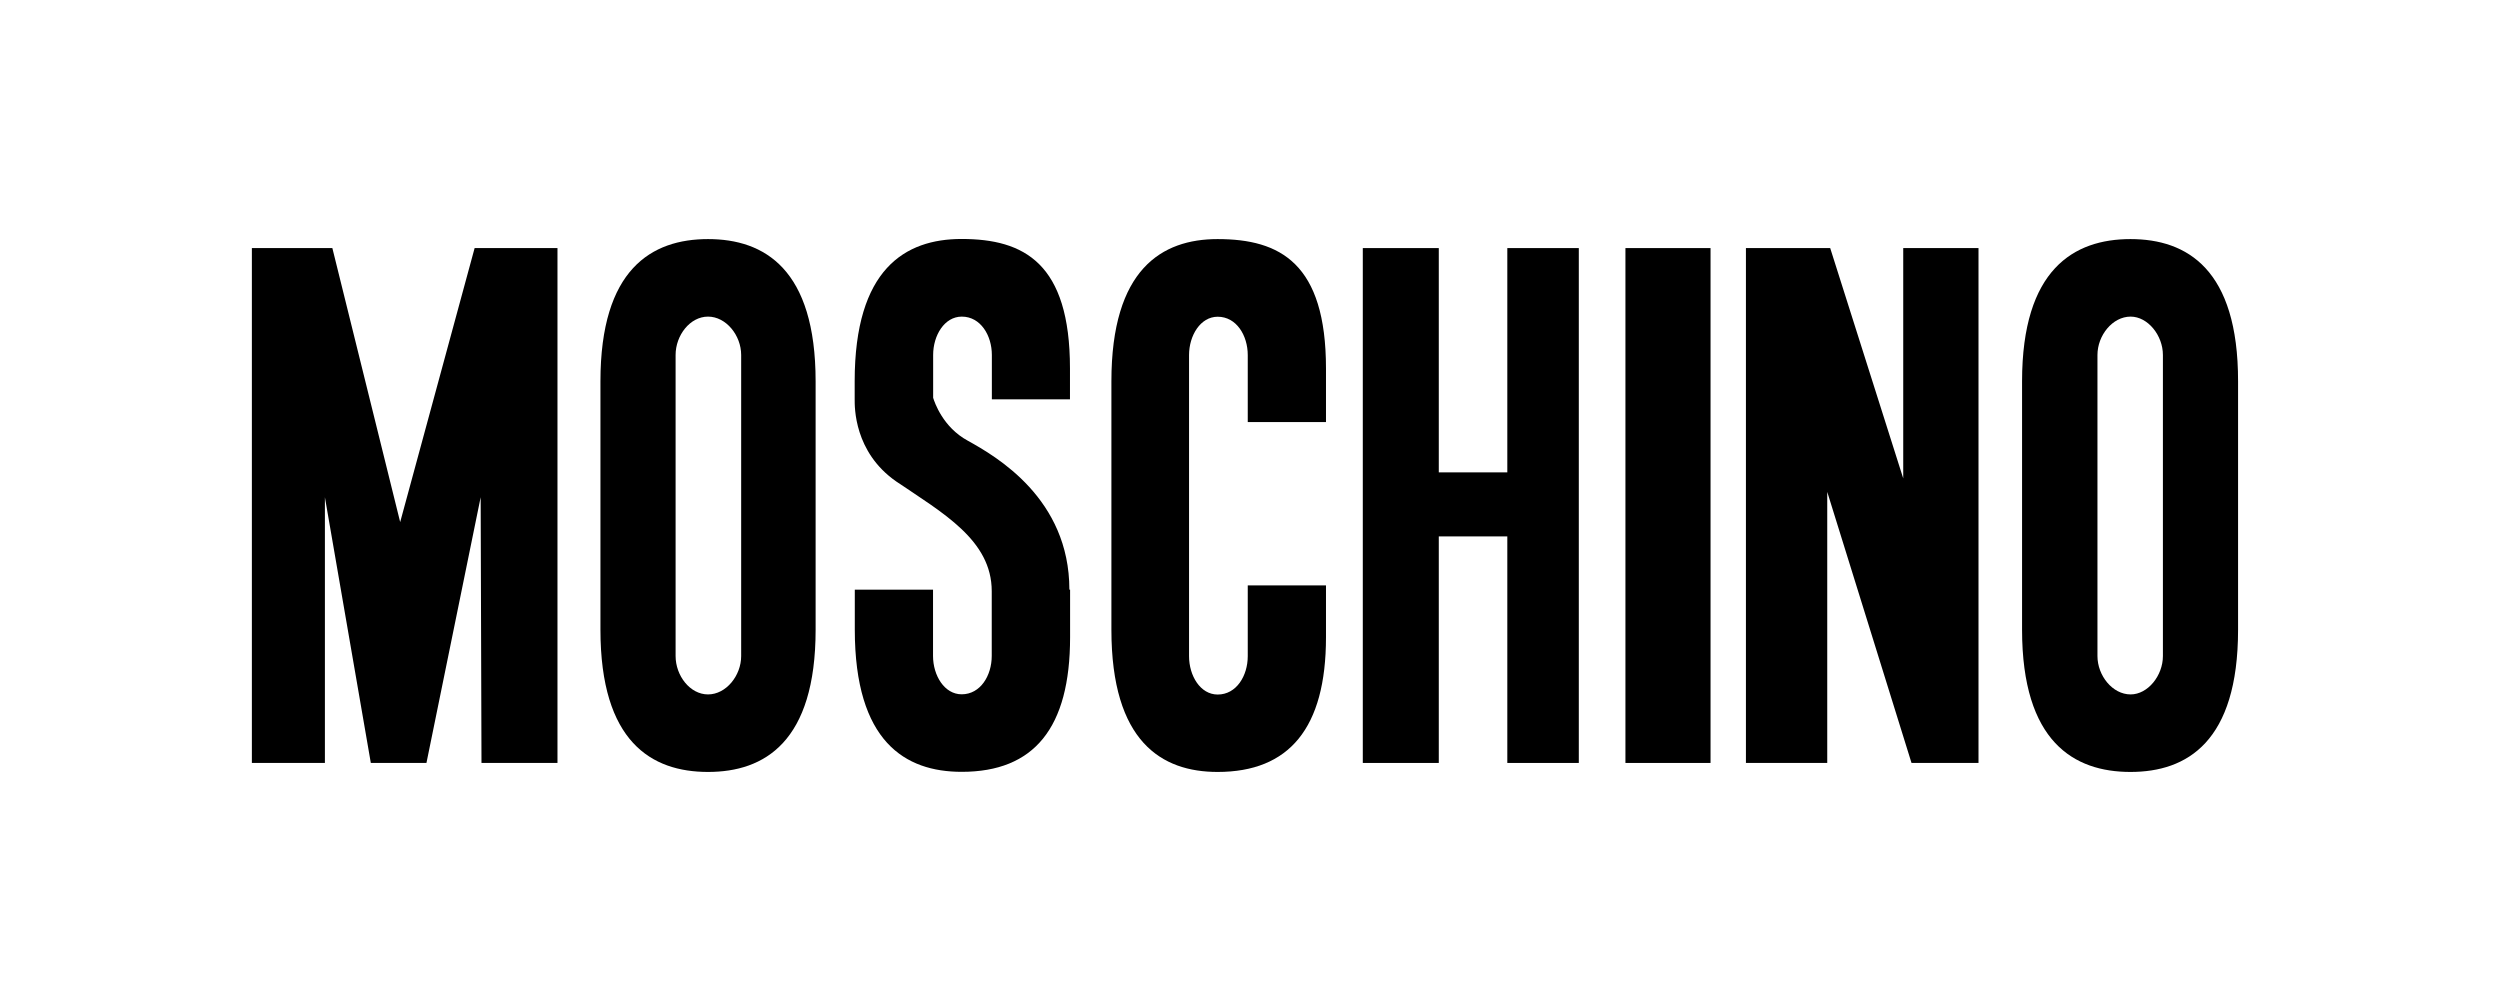
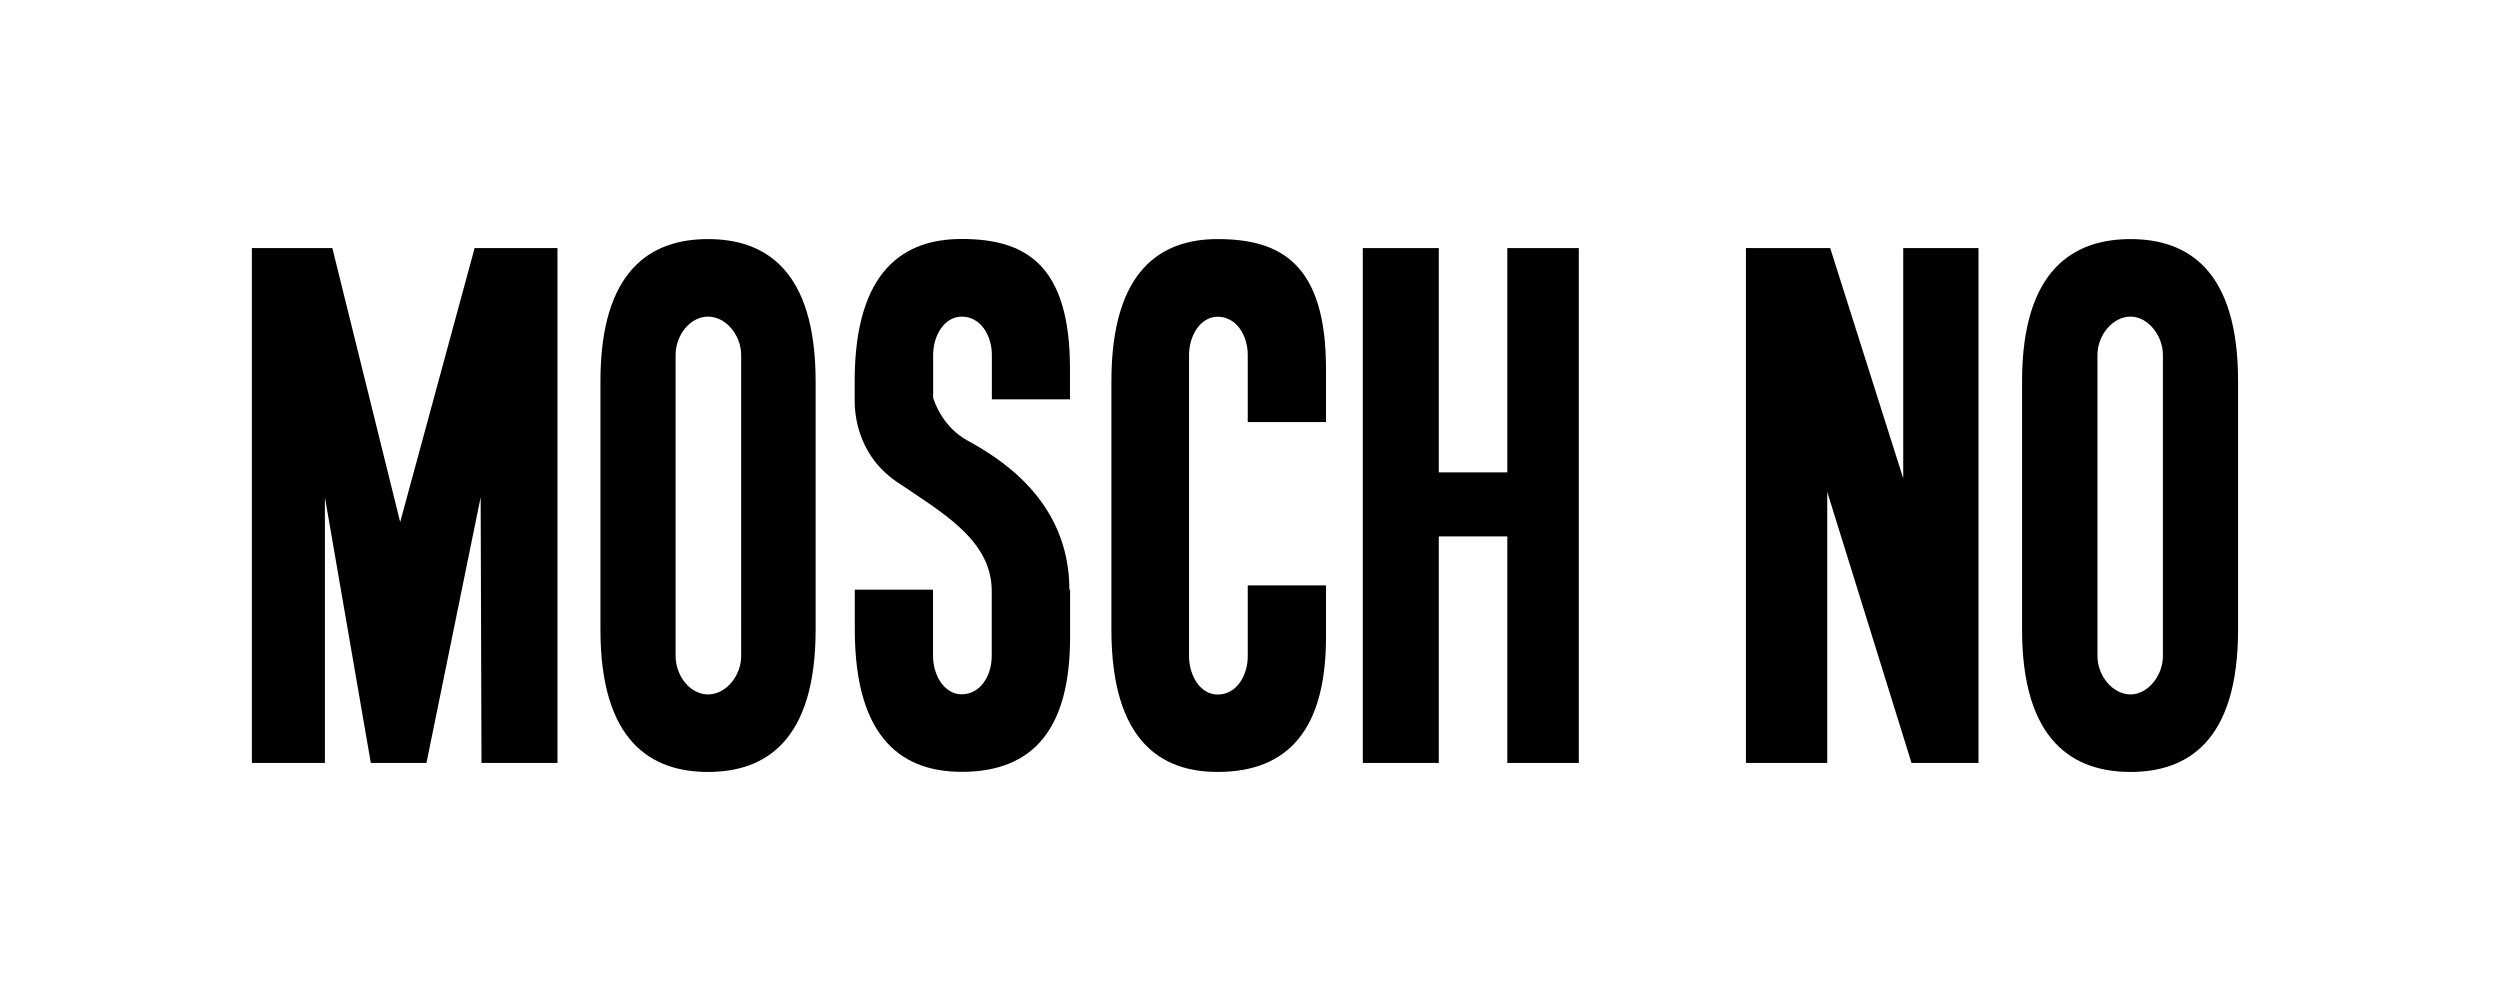
<svg xmlns="http://www.w3.org/2000/svg" version="1.1" id="Layer_1" x="0px" y="0px" viewBox="0 0 211.22 85.02" style="enable-background:new 0 0 211.22 85.02;" xml:space="preserve">
  <style type="text/css">
	.st0{fill-rule:evenodd;clip-rule:evenodd;}
</style>
  <g>
    <polygon class="st0" points="27.45,64.46 21.28,64.46 21.28,20.96 28.08,20.96 33.81,44.11 40.1,20.96 47.1,20.96 47.1,64.46    40.68,64.46 40.61,42.01 36.03,64.46 31.33,64.46 27.45,42.01 27.45,64.46  " />
-     <path class="st0" d="M59.82,20.2c-4.77,0-9.09,2.54-9.09,12.02V53.2c0,9.48,4.32,12.02,9.09,12.02c4.77,0,9.09-2.54,9.09-12.02   V32.22C68.91,22.74,64.59,20.2,59.82,20.2z M62.62,55.43c0,1.65-1.27,3.24-2.8,3.24c-1.53,0-2.74-1.59-2.74-3.24V29.99   c0-1.65,1.21-3.24,2.74-3.24c1.53,0,2.8,1.59,2.8,3.24V55.43z" />
+     <path class="st0" d="M59.82,20.2c-4.77,0-9.09,2.54-9.09,12.02V53.2c0,9.48,4.32,12.02,9.09,12.02c4.77,0,9.09-2.54,9.09-12.02   V32.22C68.91,22.74,64.59,20.2,59.82,20.2z M62.62,55.43c0,1.65-1.27,3.24-2.8,3.24c-1.53,0-2.74-1.59-2.74-3.24V29.99   c0-1.65,1.21-3.24,2.74-3.24c1.53,0,2.8,1.59,2.8,3.24V55.43" />
    <path class="st0" d="M180,20.2c-4.77,0-9.16,2.54-9.16,12.02V53.2c0,9.48,4.39,12.02,9.16,12.02c4.77,0,9.09-2.54,9.09-12.02V32.22   C189.1,22.74,184.77,20.2,180,20.2z M182.74,55.43c0,1.65-1.27,3.24-2.73,3.24c-1.53,0-2.8-1.59-2.8-3.24V29.99   c0-1.65,1.27-3.24,2.8-3.24c1.46,0,2.73,1.59,2.73,3.24V55.43z" />
    <path class="st0" d="M112.03,49.45v4.39c0,7.69-3.12,11.38-9.16,11.38c-4.71,0-8.97-2.54-8.97-12.02V32.22   c0-9.48,4.26-12.02,8.97-12.02c5.28,0,9.16,2.04,9.16,10.94v4.52h-6.61v-5.66c0-1.65-0.95-3.24-2.54-3.24   c-1.46,0-2.42,1.59-2.42,3.24v25.44c0,1.65,0.95,3.24,2.42,3.24c1.59,0,2.54-1.59,2.54-3.24v-5.98H112.03L112.03,49.45z" />
    <polygon class="st0" points="115.14,64.46 115.14,20.96 121.56,20.96 121.56,39.91 127.35,39.91 127.35,20.96 133.39,20.96    133.39,64.46 127.35,64.46 127.35,45.32 121.56,45.32 121.56,64.46 115.14,64.46  " />
-     <polygon class="st0" points="137.33,64.46 137.33,20.96 144.52,20.96 144.52,64.46 137.33,64.46  " />
    <polygon class="st0" points="147.51,20.96 154.63,20.96 160.8,40.42 160.8,20.96 167.16,20.96 167.16,64.46 161.5,64.46    154.38,41.56 154.38,64.46 147.51,64.46 147.51,20.96  " />
    <path class="st0" d="M90.4,33.74v-2.61c0-8.9-3.88-10.94-9.16-10.94c-4.77,0-9.03,2.54-9.03,12.02v1.53c0,0.64-0.06,4.45,3.5,6.93   c3.94,2.67,8.08,4.96,8.08,9.28v5.47c0,1.65-0.95,3.24-2.54,3.24c-1.46,0-2.42-1.59-2.42-3.24v-5.6h-6.61v3.37   c0,9.48,4.26,12.02,9.03,12.02c6.11,0,9.16-3.69,9.16-11.38v-4.01h-0.06c0-7.69-6.17-11.25-8.59-12.59   c-2.1-1.14-2.8-3.24-2.92-3.62v-3.62c0-1.65,0.95-3.24,2.42-3.24c1.59,0,2.54,1.59,2.54,3.24v3.75H90.4L90.4,33.74z" />
  </g>
</svg>